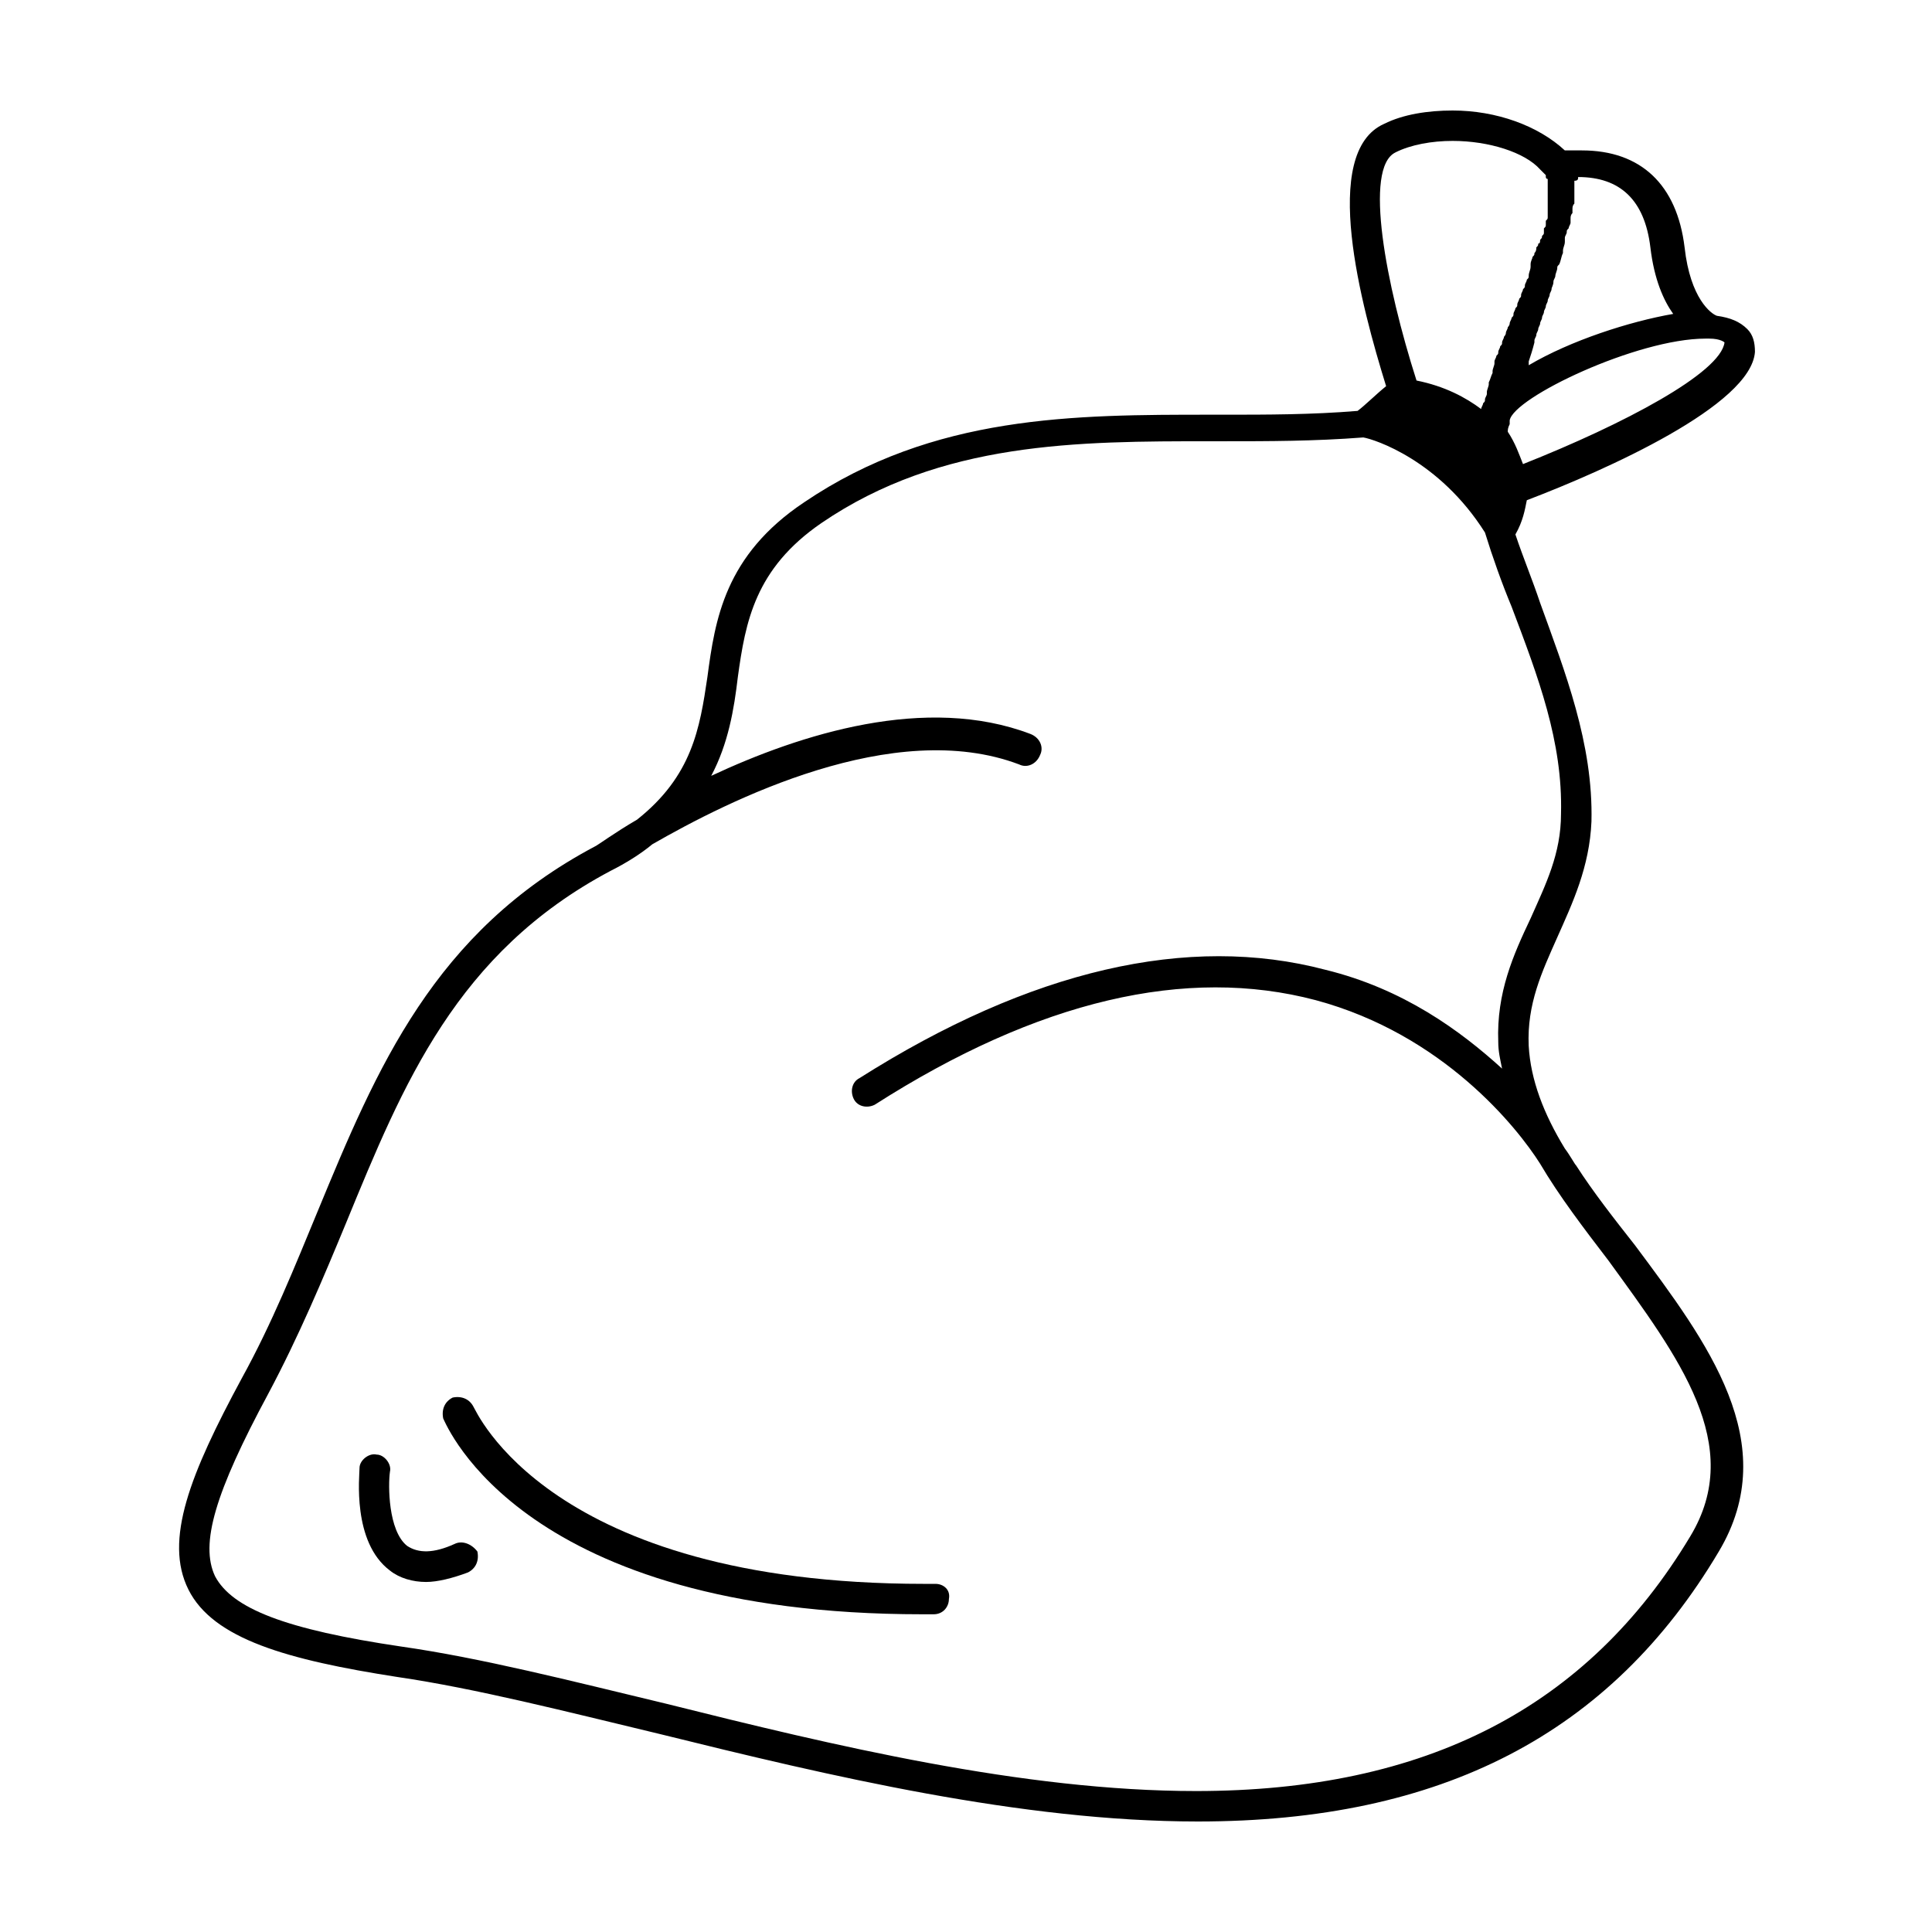
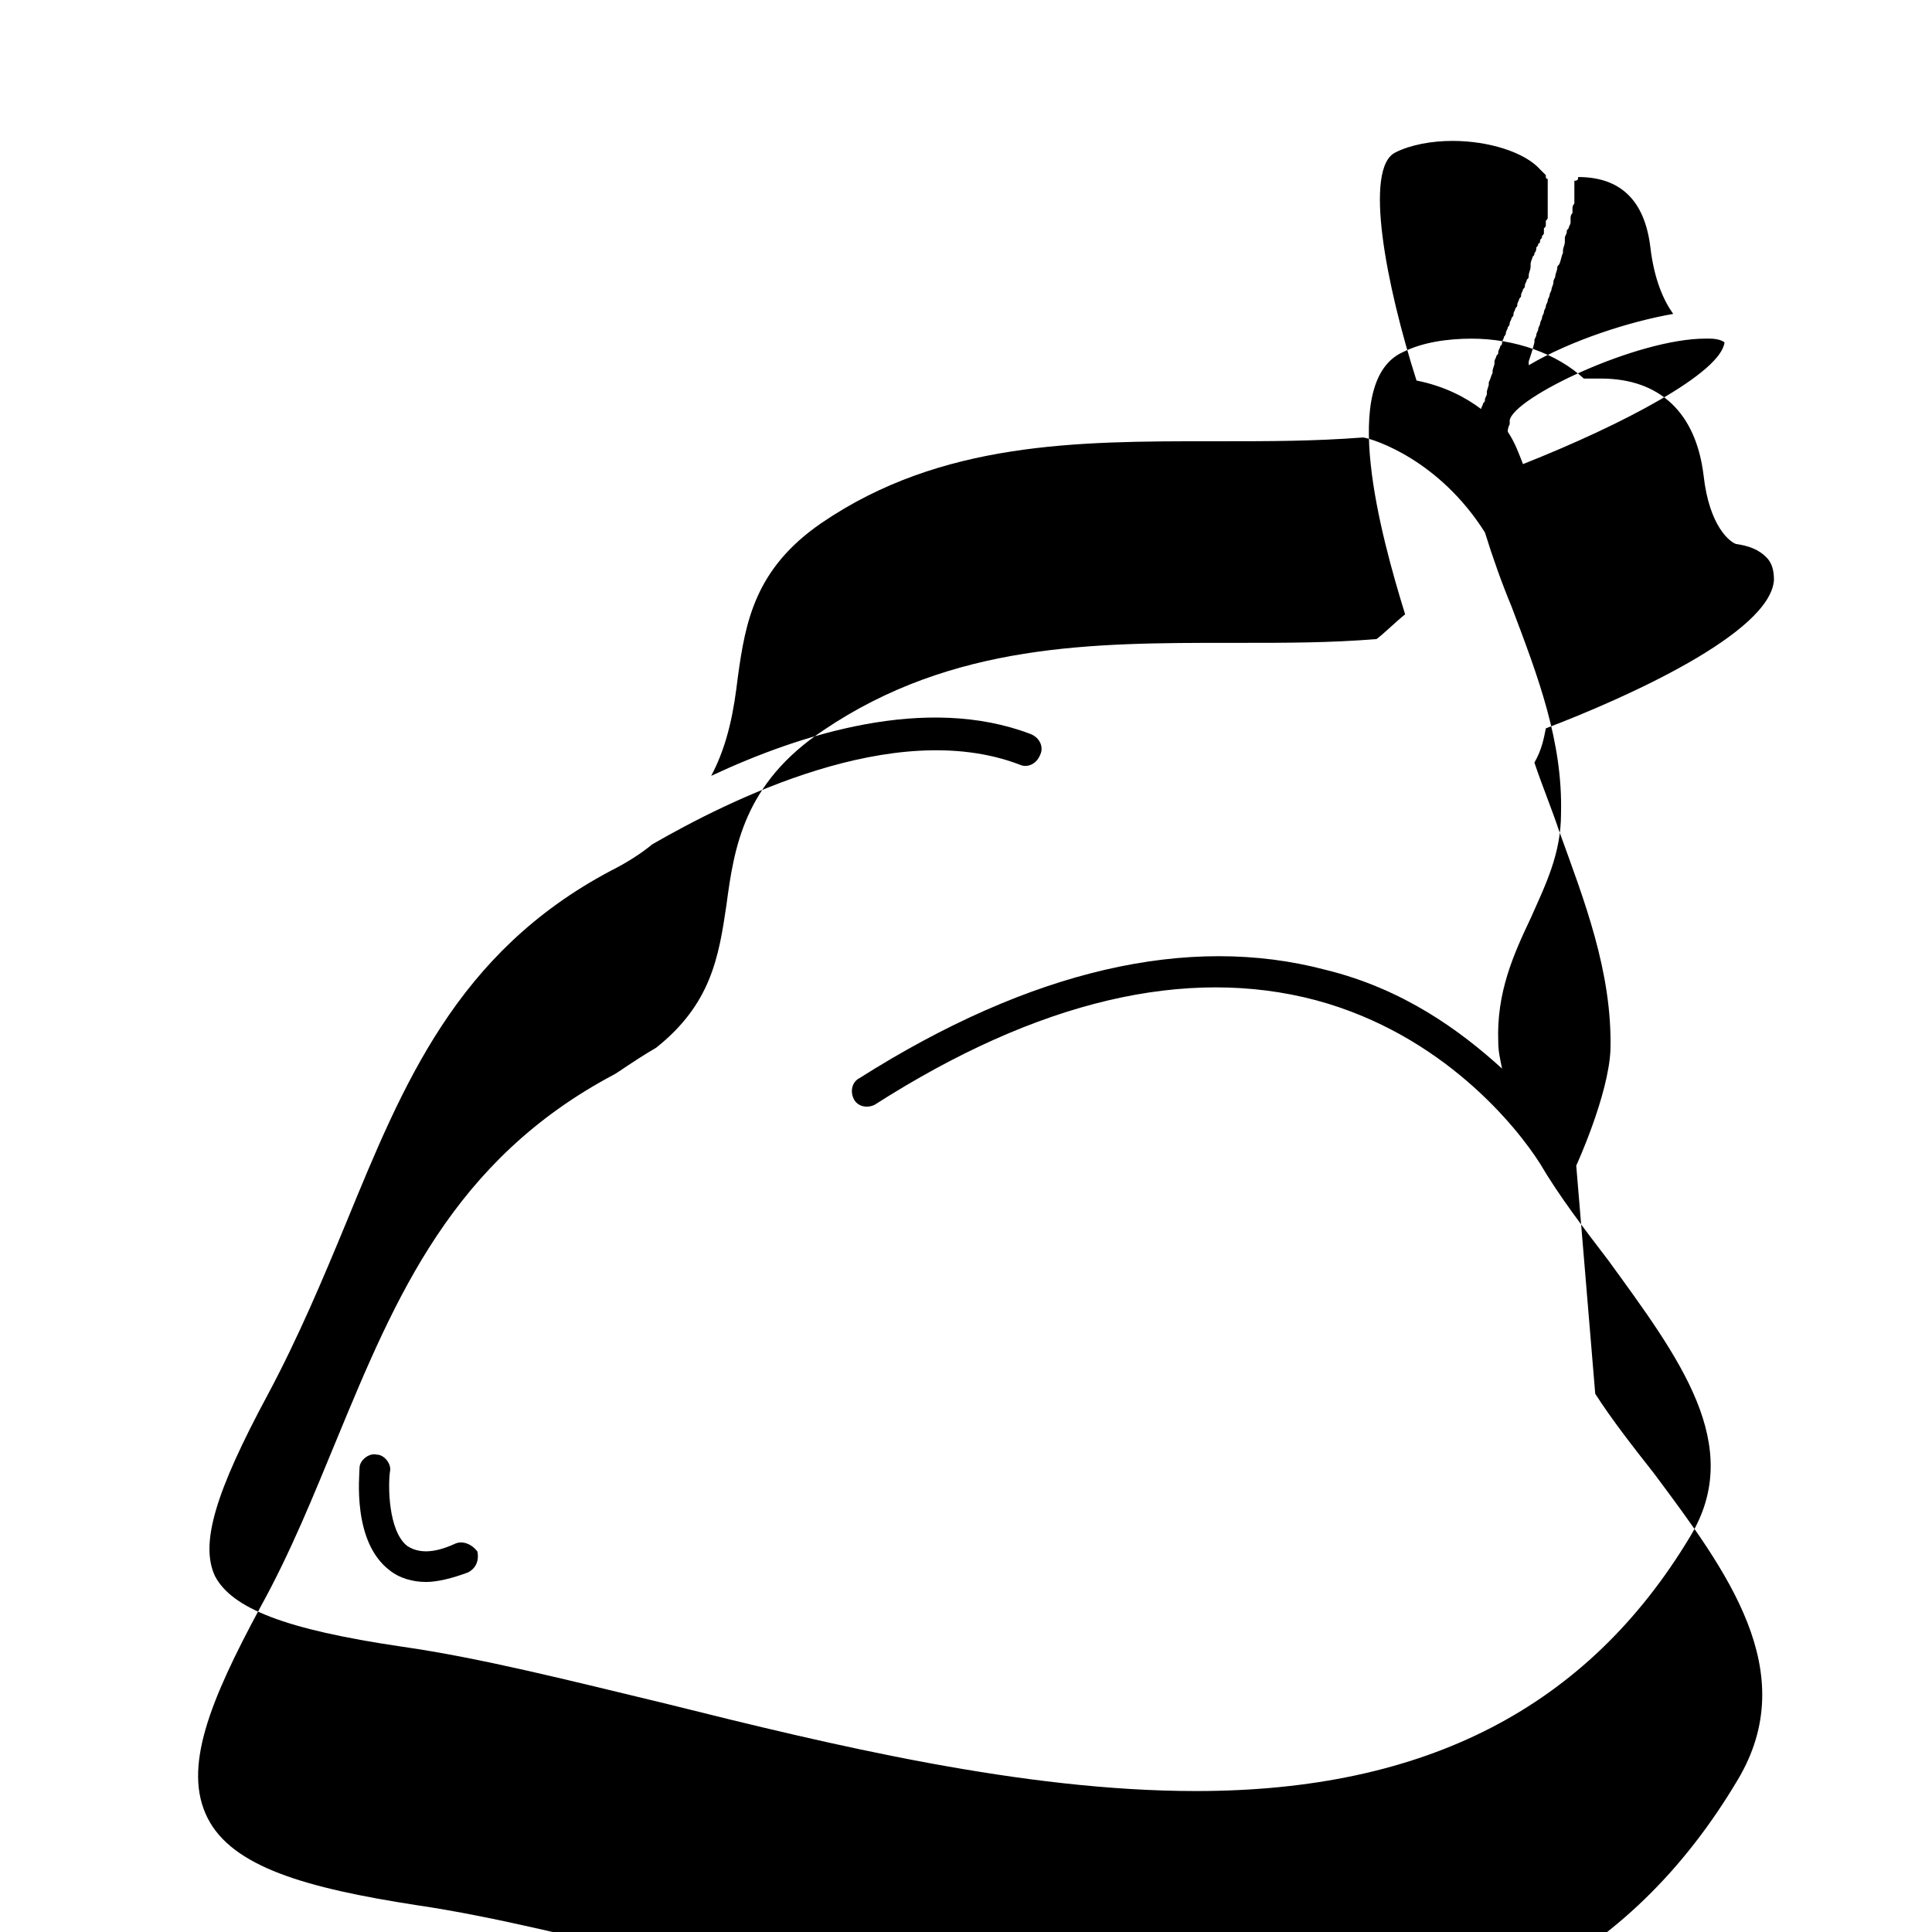
<svg xmlns="http://www.w3.org/2000/svg" fill="#000000" width="800px" height="800px" version="1.1" viewBox="144 144 512 512">
  <g>
-     <path d="m391.94 563.74h-3.023c-99.754 0-118.9-46.352-119.4-46.855-1.008-2.016-3.023-3.023-5.543-2.519-2.016 1.008-3.023 3.023-2.519 5.543 1.008 2.016 21.16 51.891 126.96 51.891h3.023c2.519 0 4.031-2.016 4.031-4.031 0.504-2.519-1.512-4.027-3.527-4.027z" />
    <path d="m264.47 553.16c-5.543 2.519-9.574 2.519-12.594 0.504-5.039-4.031-5.039-16.121-4.535-19.648 0.504-2.016-1.512-4.535-3.527-4.535-2.016-0.504-4.535 1.512-4.535 3.527s-2.016 19.648 8.062 27.207c2.519 2.016 6.047 3.023 9.574 3.023 3.023 0 7.055-1.008 11.082-2.519 2.016-1.008 3.023-3.023 2.519-5.543-1.512-2.016-4.031-3.023-6.047-2.016z" />
-     <path d="m561.72 452.9c-0.504-0.504-1.512-2.519-3.023-4.535-5.543-9.07-9.07-18.137-9.574-27.207-0.504-11.082 3.527-19.648 7.559-28.719s8.566-18.641 9.07-30.73c0.504-20.656-7.055-39.801-13.602-57.938-2.016-6.047-4.535-12.09-6.551-18.137 2.016-3.527 2.519-6.551 3.023-9.07 21.16-8.062 59.449-25.191 60.457-39.297 0-2.519-0.504-4.535-2.016-6.047-2.016-2.016-4.535-3.023-8.062-3.527-1.512-0.504-7.055-4.535-8.566-18.137-2.016-16.625-11.586-25.695-27.207-25.695h-4.535c-7.051-6.543-18.133-10.574-29.723-10.574-6.547 0-13.098 1.008-18.137 3.527-17.129 7.559-6.047 48.367 0.504 69.527-2.519 2.016-5.543 5.039-7.559 6.551-12.09 1.008-24.184 1.008-35.266 1.008h-3.527c-36.273 0-73.555 0-107.82 23.176-21.16 14.105-23.68 31.234-25.695 46.352-2.016 13.602-4.031 26.199-18.641 37.785-6.047 3.527-10.078 6.551-11.082 7.055-42.82 22.664-57.938 58.938-73.555 96.723-6.047 14.609-12.09 29.727-20.152 44.336-13.602 25.191-20.656 42.824-14.105 55.922 6.551 13.098 26.199 18.641 55.418 23.176 20.656 3.023 44.336 9.07 69.527 15.113 44.84 11.082 95.723 23.176 142.58 23.176 64.488 0 109.33-23.176 138.04-71.539 17.129-28.719-3.023-55.418-22.168-81.113-5.543-7.055-11.086-14.105-15.617-21.16zm-14.109-185.91c-1.008-2.519-2.016-5.543-4.031-8.566 0-0.504 0-1.008 0.504-2.016v-1.008c1.008-6.047 33.754-21.664 51.891-21.664h1.008c3.023 0 4.031 1.008 4.031 1.008-1.004 8.062-26.699 21.668-53.402 32.246zm14.613-76.074c11.082 0 17.633 6.047 19.145 18.641 1.008 8.566 3.527 14.105 6.047 17.633-11.586 2.016-27.207 7.055-38.289 13.602v-0.504-0.504c0.504-1.512 1.008-3.023 1.512-5.039v-0.504c0-0.504 0.504-1.008 0.504-1.512 0-0.504 0.504-1.008 0.504-1.512s0.504-1.008 0.504-1.512c0-0.504 0.504-1.008 0.504-1.512 0-0.504 0.504-1.008 0.504-1.512s0.504-1.008 0.504-1.512 0.504-1.008 0.504-1.512 0.504-1.008 0.504-1.512c0-0.504 0.504-1.008 0.504-1.512 0-0.504 0.504-1.008 0.504-2.016 0-0.504 0.504-1.008 0.504-1.512s0.504-1.512 0.504-2.016 0-0.504 0.504-1.008c0.504-1.008 0.504-2.016 1.008-3.023v-0.504c0-1.008 0.504-1.512 0.504-2.519v-1.008c0-0.504 0.504-1.008 0.504-1.512 0-0.504 0-0.504 0.504-1.008 0-0.504 0.504-1.008 0.504-1.512v-1.008c0-0.504 0-1.008 0.504-1.512v-1.008c0-0.504 0-1.008 0.504-1.512v-1.008-1.008-0.504-1.512-1.512-0.504c1.004 0.012 1.004-0.492 1.004-0.996zm-48.367-6.551c4.031-2.016 9.574-3.023 15.113-3.023 9.574 0 19.145 3.023 23.176 7.559l1.512 1.512v0.504s0 0.504 0.504 0.504v0.504 0.504 1.008 1.008 0.504 1.008 0.504 1.008 0.504 1.008 0.504 1.008 1.008c0 0.504 0 0.504-0.504 1.008v1.008c0 0.504 0 0.504-0.504 1.008v1.008c0 0.504 0 0.504-0.504 1.008 0 0.504 0 0.504-0.504 1.008 0 0.504 0 1.008-0.504 1.008 0 0.504 0 0.504-0.504 1.008 0 0.504 0 1.008-0.504 1.512 0 0.504 0 0.504-0.504 1.008 0 0.504-0.504 1.008-0.504 2.016v0.504c0 1.008-0.504 1.512-0.504 2.519 0 0.504 0 0.504-0.504 1.008 0 0.504-0.504 1.008-0.504 1.512s0 0.504-0.504 1.008c0 0.504-0.504 1.008-0.504 1.512s0 0.504-0.504 1.008c0 0.504-0.504 1.008-0.504 1.512 0 0.504 0 0.504-0.504 1.008 0 0.504-0.504 1.008-0.504 1.512 0 0.504 0 0.504-0.504 1.008 0 0.504-0.504 1.008-0.504 1.512s-0.504 1.008-0.504 1.008c0 0.504-0.504 1.008-0.504 1.512 0 0.504-0.504 1.008-0.504 1.008 0 0.504-0.504 1.008-0.504 1.512 0 0.504 0 0.504-0.504 1.008 0 0.504-0.504 1.008-0.504 1.512s0 0.504-0.504 1.008c0 0.504-0.504 1.008-0.504 1.512v0.504c0 0.504-0.504 1.512-0.504 2.016v0.504c-0.504 1.008-0.504 1.512-1.008 2.519v0.504c0 0.504-0.504 1.512-0.504 2.016v0.504c0 0.504-0.504 1.008-0.504 1.512s0 0.504-0.504 1.008c0 0.504-0.504 1.008-0.504 1.512-4.031-3.023-9.574-6.047-17.129-7.559-8.059-25.203-14.105-56.438-5.539-60.469zm78.09 366.77c-27.207 45.344-70.031 67.512-130.99 67.512-45.844 0-96.227-12.094-140.56-23.176-25.191-6.047-48.871-12.09-70.031-15.113-30.73-4.535-44.84-10.078-49.375-18.641-4.031-8.566 0-22.168 14.105-48.367 8.062-15.113 14.609-30.73 20.656-45.344 15.113-36.777 29.223-71.539 70.031-93.203 4.031-2.016 8.062-4.535 11.082-7.055 20.152-11.586 63.984-33.754 97.234-21.16 2.016 1.008 4.535 0 5.543-2.519 1.008-2.016 0-4.535-2.519-5.543-27.711-10.578-60.961 0-84.641 11.082 4.535-8.566 6.047-17.633 7.055-26.199 2.016-14.609 4.535-28.719 22.168-40.809 31.738-21.664 68.016-21.664 103.28-21.664h3.527c11.586 0 23.68 0 36.777-1.008 3.023 0.504 20.152 6.047 32.242 25.191 2.016 6.551 4.535 13.602 7.055 19.648 7.055 18.641 13.602 35.77 13.098 54.914 0 10.578-4.031 18.641-8.062 27.711-4.535 9.574-9.07 19.648-8.566 32.746 0 2.519 0.504 4.535 1.008 7.055-11.082-10.078-26.199-21.16-46.855-26.199-36.273-9.574-78.09 0-123.43 28.719-2.016 1.008-2.519 3.527-1.512 5.543s3.527 2.519 5.543 1.512c43.328-27.711 82.625-36.777 116.88-27.711 33.754 9.07 53.402 33.754 59.449 43.328 5.039 8.566 11.586 17.129 18.137 25.695 18.648 25.699 36.281 48.871 21.672 73.055z" />
+     <path d="m561.72 452.9s8.566-18.641 9.07-30.73c0.504-20.656-7.055-39.801-13.602-57.938-2.016-6.047-4.535-12.09-6.551-18.137 2.016-3.527 2.519-6.551 3.023-9.07 21.16-8.062 59.449-25.191 60.457-39.297 0-2.519-0.504-4.535-2.016-6.047-2.016-2.016-4.535-3.023-8.062-3.527-1.512-0.504-7.055-4.535-8.566-18.137-2.016-16.625-11.586-25.695-27.207-25.695h-4.535c-7.051-6.543-18.133-10.574-29.723-10.574-6.547 0-13.098 1.008-18.137 3.527-17.129 7.559-6.047 48.367 0.504 69.527-2.519 2.016-5.543 5.039-7.559 6.551-12.09 1.008-24.184 1.008-35.266 1.008h-3.527c-36.273 0-73.555 0-107.82 23.176-21.16 14.105-23.68 31.234-25.695 46.352-2.016 13.602-4.031 26.199-18.641 37.785-6.047 3.527-10.078 6.551-11.082 7.055-42.82 22.664-57.938 58.938-73.555 96.723-6.047 14.609-12.09 29.727-20.152 44.336-13.602 25.191-20.656 42.824-14.105 55.922 6.551 13.098 26.199 18.641 55.418 23.176 20.656 3.023 44.336 9.07 69.527 15.113 44.84 11.082 95.723 23.176 142.58 23.176 64.488 0 109.33-23.176 138.04-71.539 17.129-28.719-3.023-55.418-22.168-81.113-5.543-7.055-11.086-14.105-15.617-21.16zm-14.109-185.91c-1.008-2.519-2.016-5.543-4.031-8.566 0-0.504 0-1.008 0.504-2.016v-1.008c1.008-6.047 33.754-21.664 51.891-21.664h1.008c3.023 0 4.031 1.008 4.031 1.008-1.004 8.062-26.699 21.668-53.402 32.246zm14.613-76.074c11.082 0 17.633 6.047 19.145 18.641 1.008 8.566 3.527 14.105 6.047 17.633-11.586 2.016-27.207 7.055-38.289 13.602v-0.504-0.504c0.504-1.512 1.008-3.023 1.512-5.039v-0.504c0-0.504 0.504-1.008 0.504-1.512 0-0.504 0.504-1.008 0.504-1.512s0.504-1.008 0.504-1.512c0-0.504 0.504-1.008 0.504-1.512 0-0.504 0.504-1.008 0.504-1.512s0.504-1.008 0.504-1.512 0.504-1.008 0.504-1.512 0.504-1.008 0.504-1.512c0-0.504 0.504-1.008 0.504-1.512 0-0.504 0.504-1.008 0.504-2.016 0-0.504 0.504-1.008 0.504-1.512s0.504-1.512 0.504-2.016 0-0.504 0.504-1.008c0.504-1.008 0.504-2.016 1.008-3.023v-0.504c0-1.008 0.504-1.512 0.504-2.519v-1.008c0-0.504 0.504-1.008 0.504-1.512 0-0.504 0-0.504 0.504-1.008 0-0.504 0.504-1.008 0.504-1.512v-1.008c0-0.504 0-1.008 0.504-1.512v-1.008c0-0.504 0-1.008 0.504-1.512v-1.008-1.008-0.504-1.512-1.512-0.504c1.004 0.012 1.004-0.492 1.004-0.996zm-48.367-6.551c4.031-2.016 9.574-3.023 15.113-3.023 9.574 0 19.145 3.023 23.176 7.559l1.512 1.512v0.504s0 0.504 0.504 0.504v0.504 0.504 1.008 1.008 0.504 1.008 0.504 1.008 0.504 1.008 0.504 1.008 1.008c0 0.504 0 0.504-0.504 1.008v1.008c0 0.504 0 0.504-0.504 1.008v1.008c0 0.504 0 0.504-0.504 1.008 0 0.504 0 0.504-0.504 1.008 0 0.504 0 1.008-0.504 1.008 0 0.504 0 0.504-0.504 1.008 0 0.504 0 1.008-0.504 1.512 0 0.504 0 0.504-0.504 1.008 0 0.504-0.504 1.008-0.504 2.016v0.504c0 1.008-0.504 1.512-0.504 2.519 0 0.504 0 0.504-0.504 1.008 0 0.504-0.504 1.008-0.504 1.512s0 0.504-0.504 1.008c0 0.504-0.504 1.008-0.504 1.512s0 0.504-0.504 1.008c0 0.504-0.504 1.008-0.504 1.512 0 0.504 0 0.504-0.504 1.008 0 0.504-0.504 1.008-0.504 1.512 0 0.504 0 0.504-0.504 1.008 0 0.504-0.504 1.008-0.504 1.512s-0.504 1.008-0.504 1.008c0 0.504-0.504 1.008-0.504 1.512 0 0.504-0.504 1.008-0.504 1.008 0 0.504-0.504 1.008-0.504 1.512 0 0.504 0 0.504-0.504 1.008 0 0.504-0.504 1.008-0.504 1.512s0 0.504-0.504 1.008c0 0.504-0.504 1.008-0.504 1.512v0.504c0 0.504-0.504 1.512-0.504 2.016v0.504c-0.504 1.008-0.504 1.512-1.008 2.519v0.504c0 0.504-0.504 1.512-0.504 2.016v0.504c0 0.504-0.504 1.008-0.504 1.512s0 0.504-0.504 1.008c0 0.504-0.504 1.008-0.504 1.512-4.031-3.023-9.574-6.047-17.129-7.559-8.059-25.203-14.105-56.438-5.539-60.469zm78.09 366.77c-27.207 45.344-70.031 67.512-130.99 67.512-45.844 0-96.227-12.094-140.56-23.176-25.191-6.047-48.871-12.09-70.031-15.113-30.73-4.535-44.84-10.078-49.375-18.641-4.031-8.566 0-22.168 14.105-48.367 8.062-15.113 14.609-30.73 20.656-45.344 15.113-36.777 29.223-71.539 70.031-93.203 4.031-2.016 8.062-4.535 11.082-7.055 20.152-11.586 63.984-33.754 97.234-21.16 2.016 1.008 4.535 0 5.543-2.519 1.008-2.016 0-4.535-2.519-5.543-27.711-10.578-60.961 0-84.641 11.082 4.535-8.566 6.047-17.633 7.055-26.199 2.016-14.609 4.535-28.719 22.168-40.809 31.738-21.664 68.016-21.664 103.28-21.664h3.527c11.586 0 23.68 0 36.777-1.008 3.023 0.504 20.152 6.047 32.242 25.191 2.016 6.551 4.535 13.602 7.055 19.648 7.055 18.641 13.602 35.77 13.098 54.914 0 10.578-4.031 18.641-8.062 27.711-4.535 9.574-9.07 19.648-8.566 32.746 0 2.519 0.504 4.535 1.008 7.055-11.082-10.078-26.199-21.16-46.855-26.199-36.273-9.574-78.09 0-123.43 28.719-2.016 1.008-2.519 3.527-1.512 5.543s3.527 2.519 5.543 1.512c43.328-27.711 82.625-36.777 116.88-27.711 33.754 9.07 53.402 33.754 59.449 43.328 5.039 8.566 11.586 17.129 18.137 25.695 18.648 25.699 36.281 48.871 21.672 73.055z" />
  </g>
</svg>